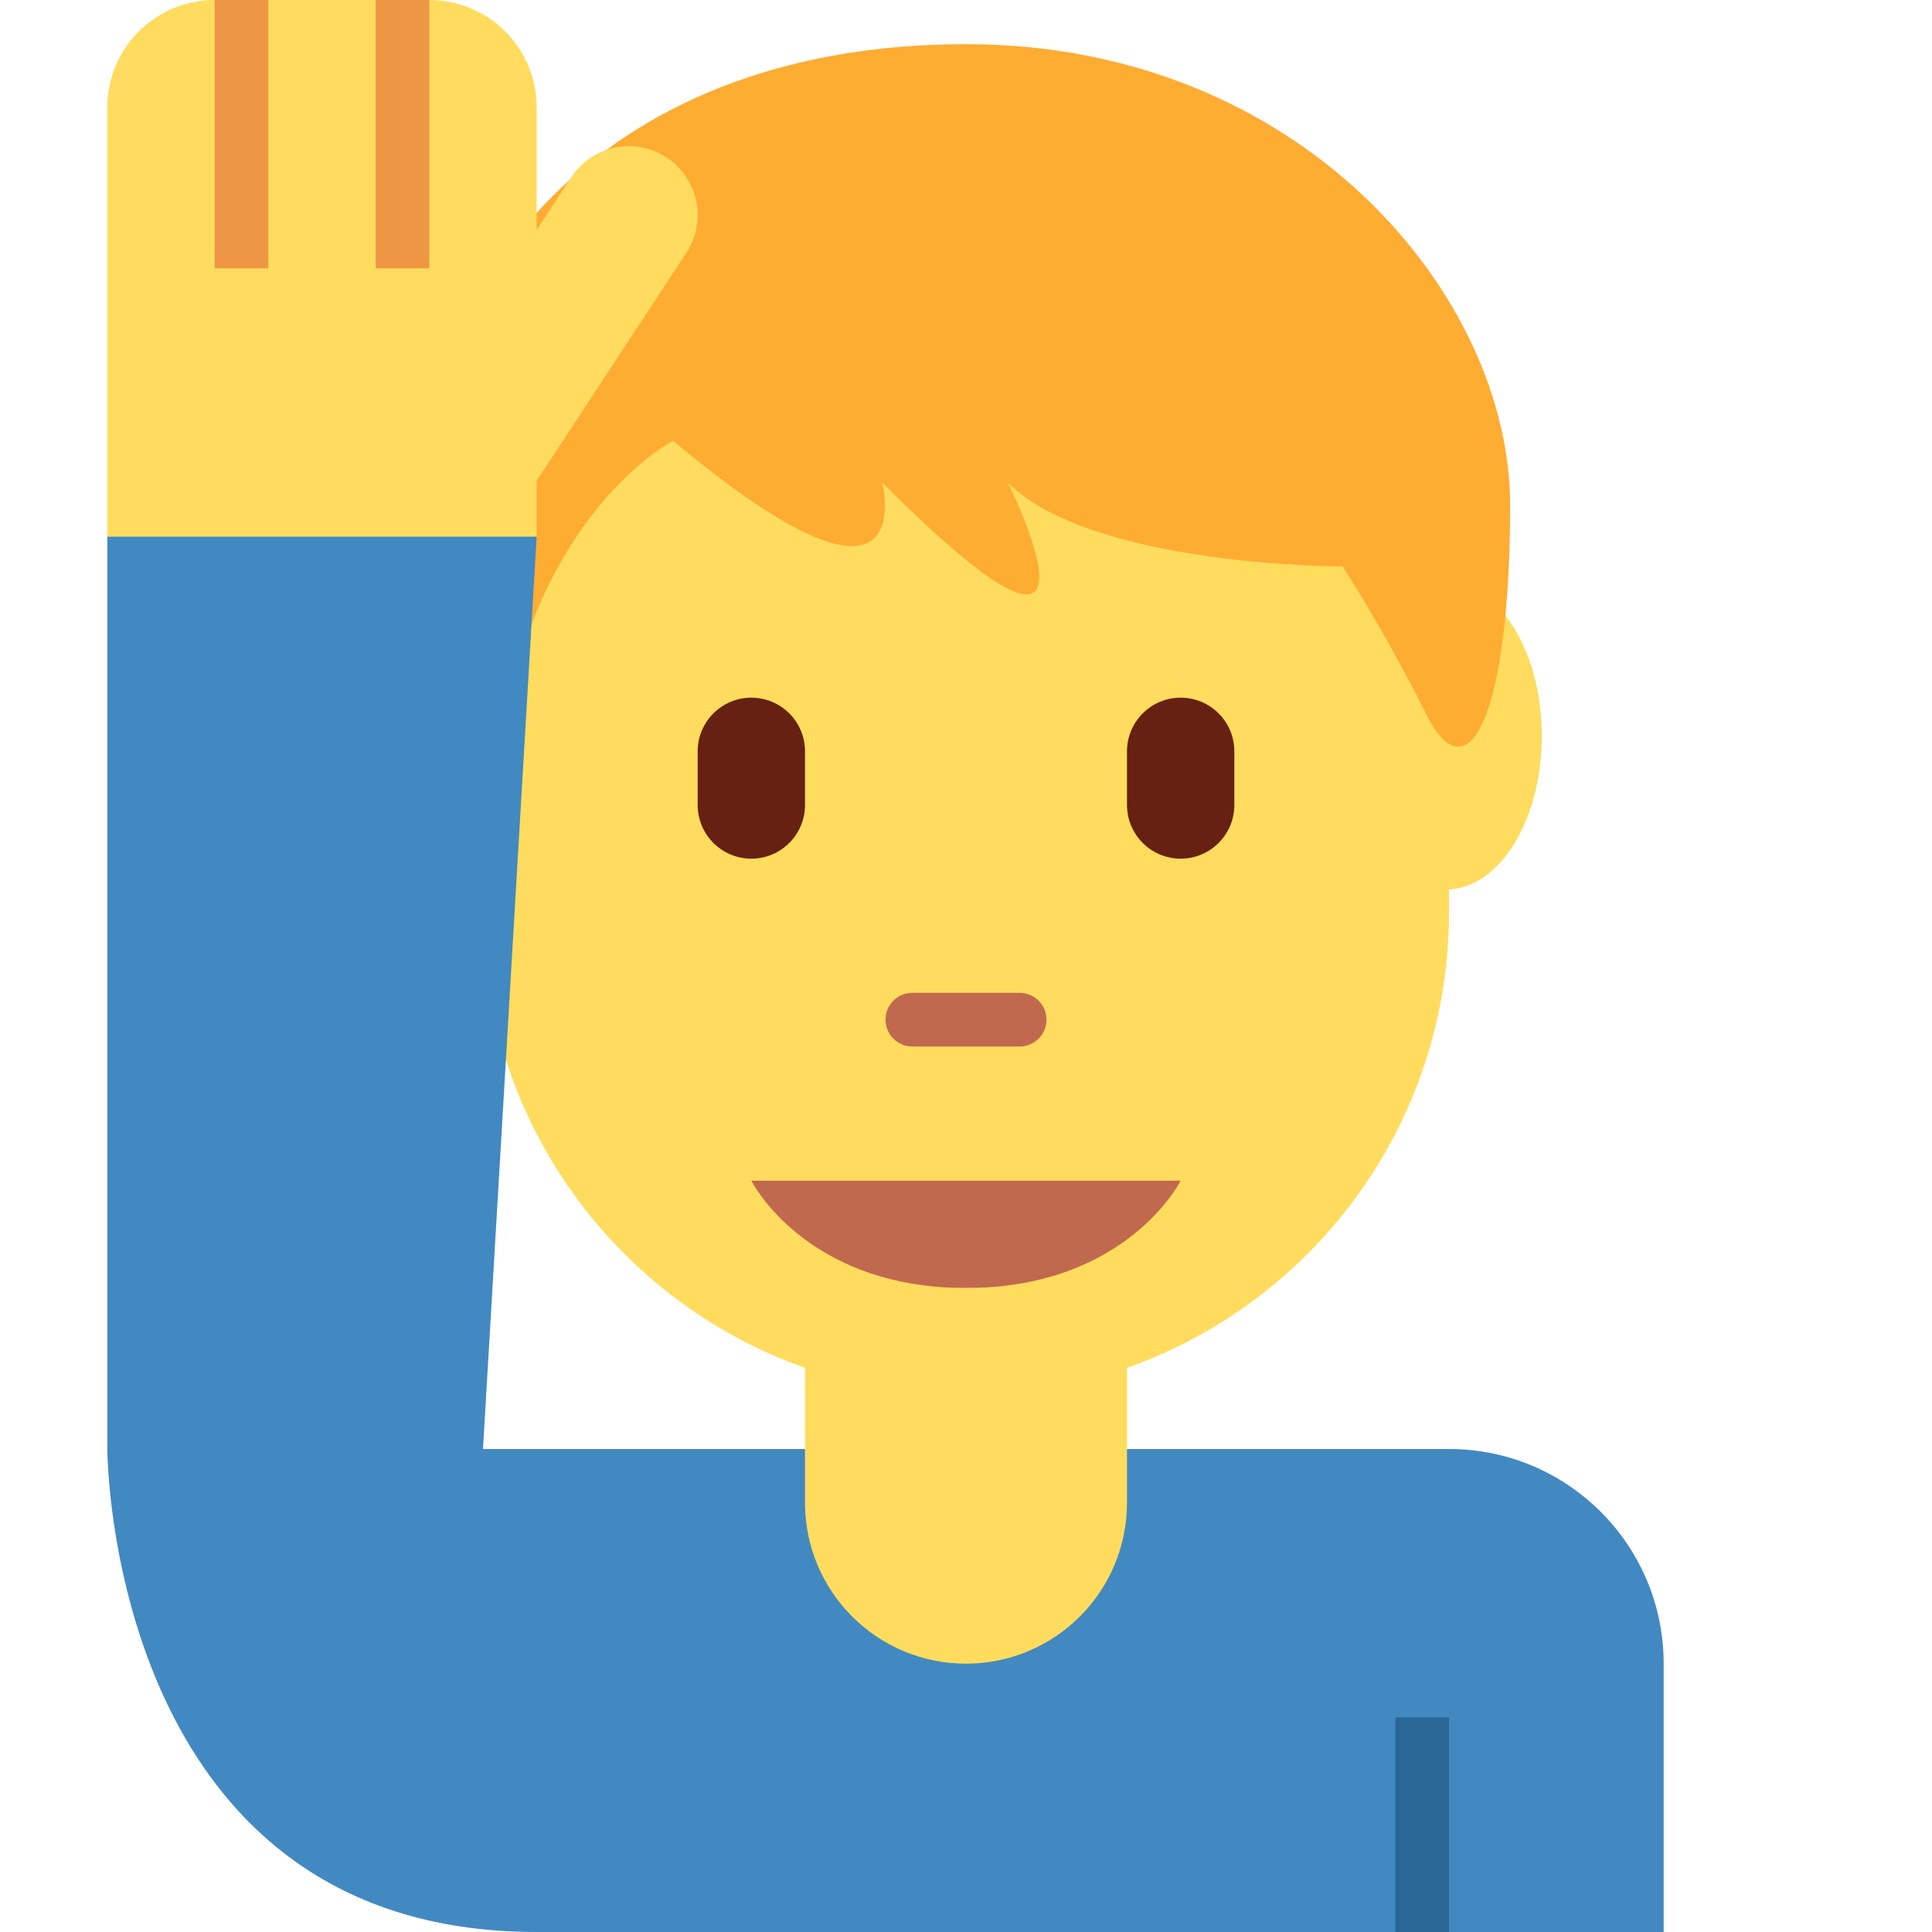
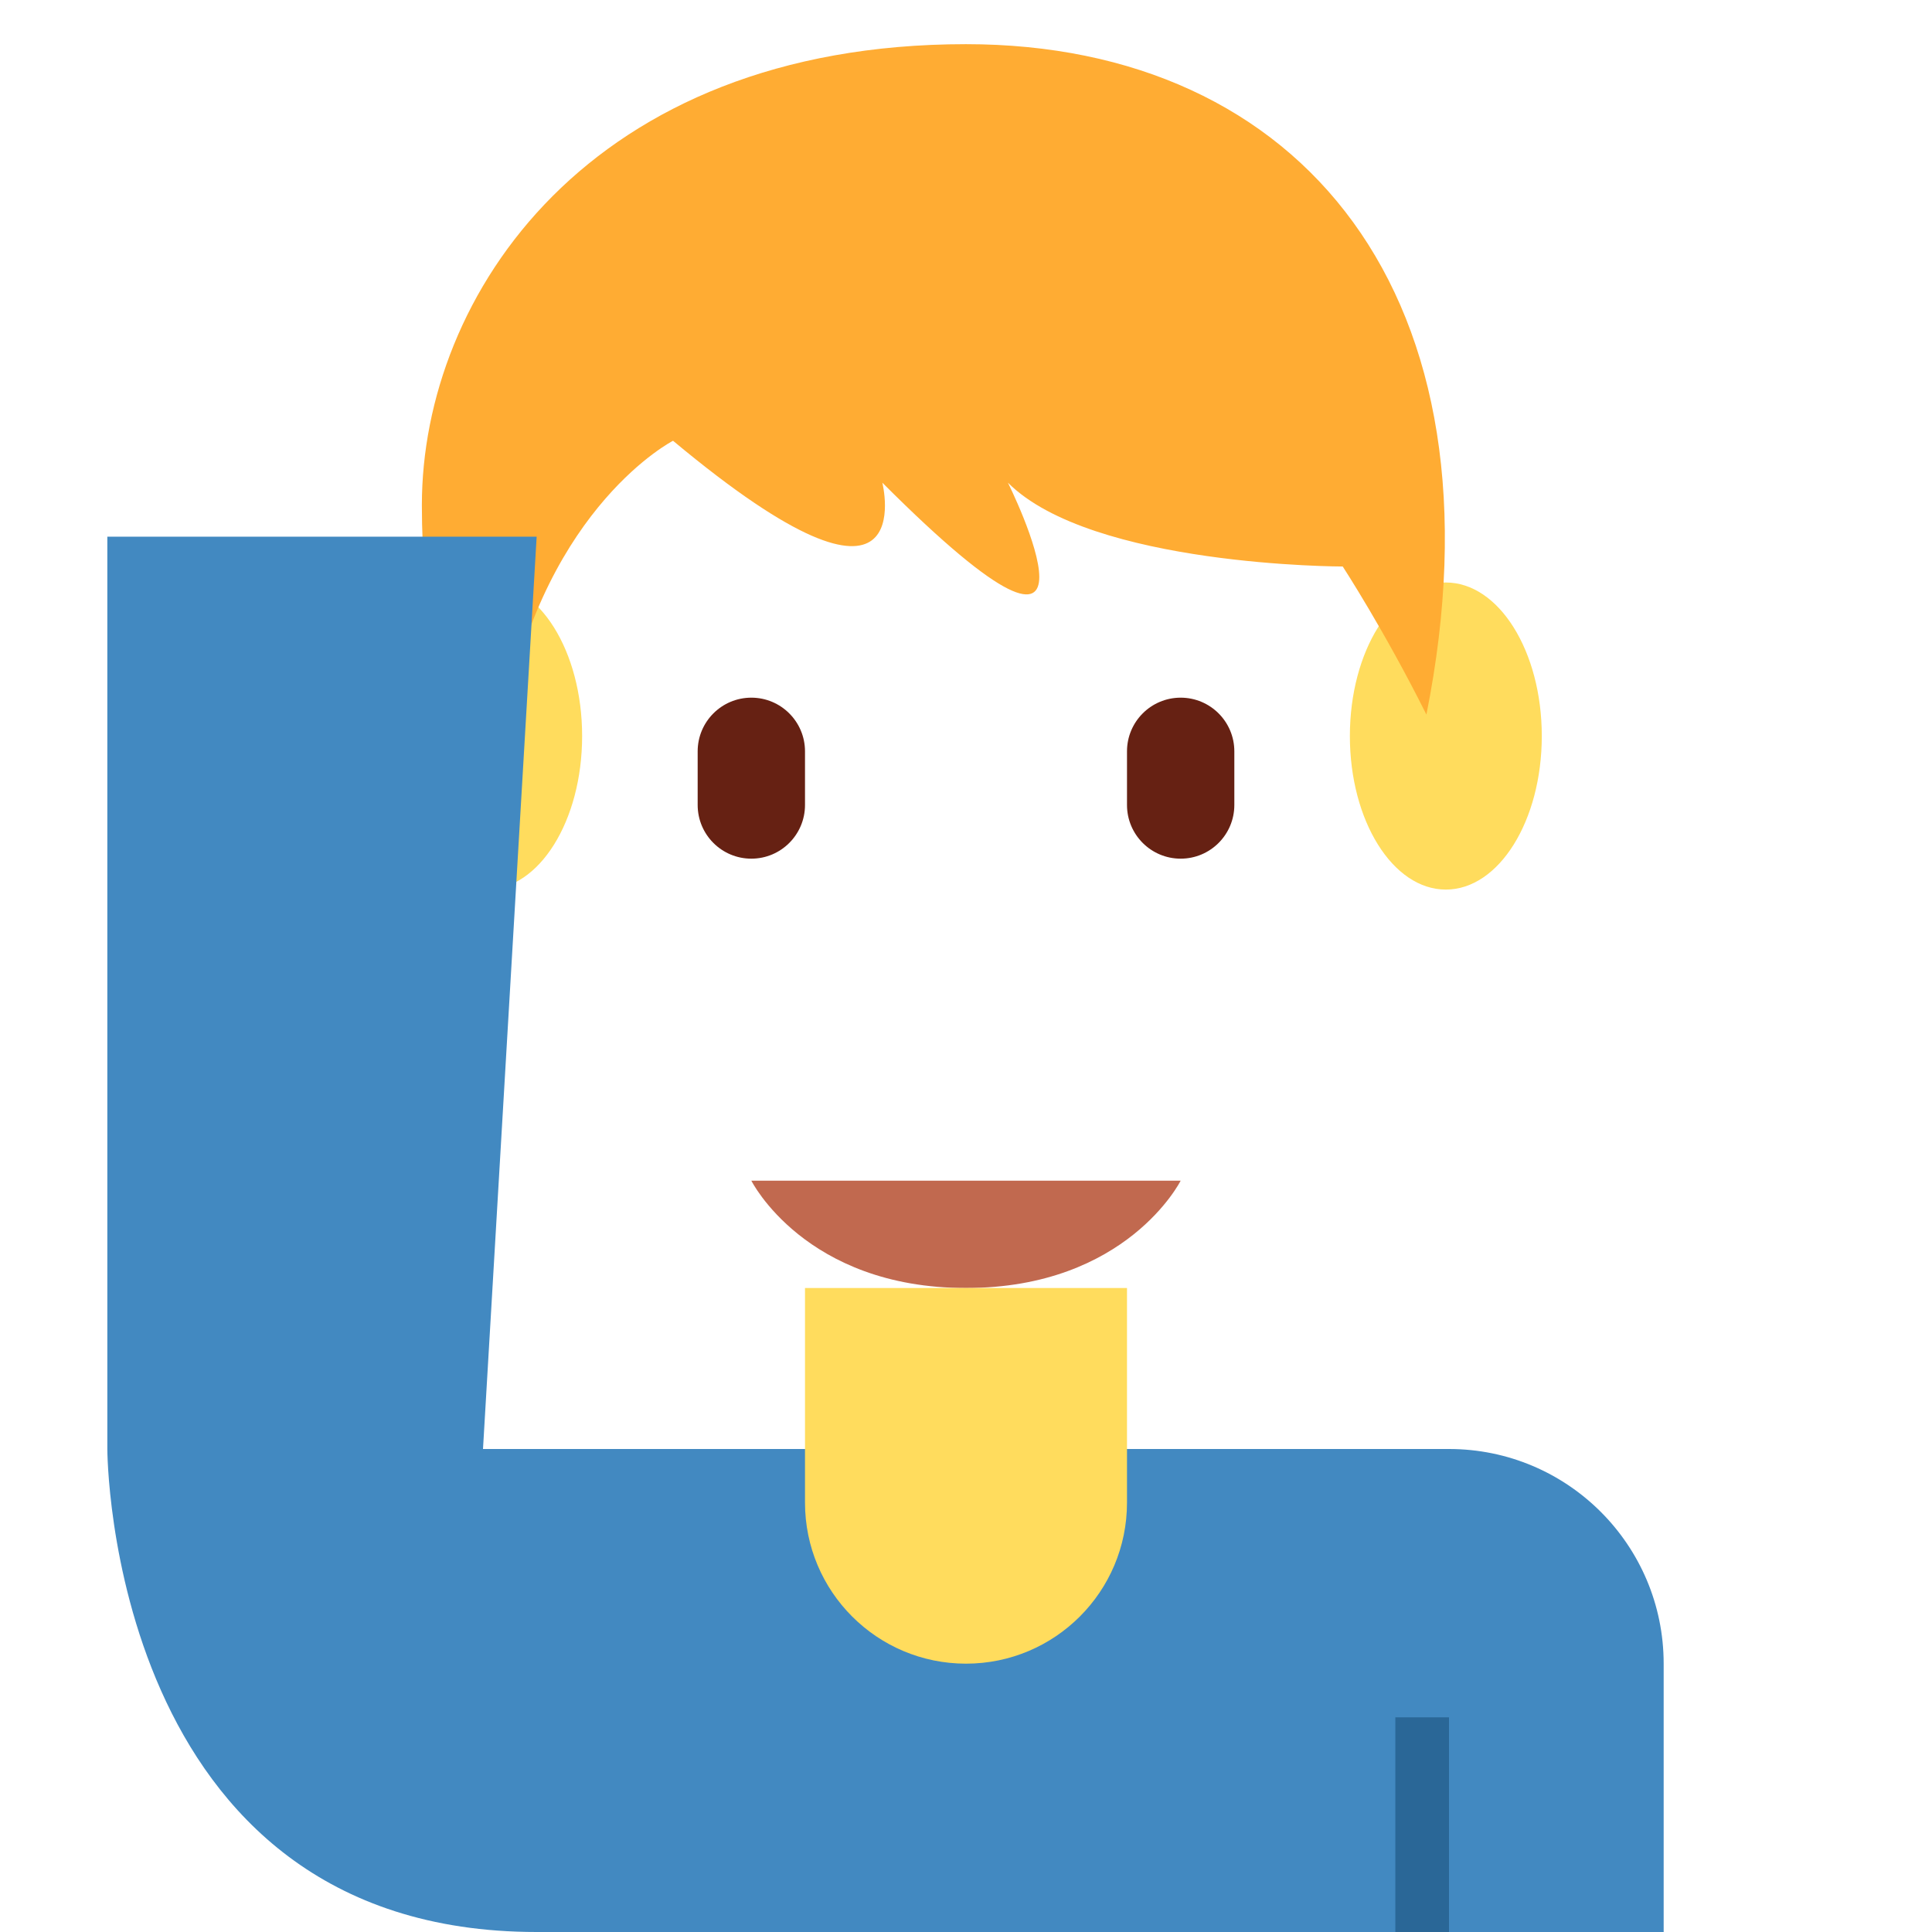
<svg xmlns="http://www.w3.org/2000/svg" width="36" height="36" viewBox="0 0 36 36" fill="none">
-   <path d="M9 5.938V17C9 21.971 13.029 26 18 26C22.971 26 27 21.971 27 17V6.25L9 5.938Z" fill="#FFDC5D" />
  <path d="M14 22H22C22 22 21 24 18 24C15 24 14 22 14 22Z" fill="#C1694F" />
  <path d="M14 16C13.448 16 13 15.552 13 15V14C13 13.448 13.448 13 14 13C14.552 13 15 13.448 15 14V15C15 15.552 14.552 16 14 16ZM22 16C21.448 16 21 15.552 21 15V14C21 13.448 21.448 13 22 13C22.552 13 23 13.448 23 14V15C23 15.552 22.552 16 22 16Z" fill="#662113" />
-   <path d="M19 19.5H17C16.724 19.5 16.5 19.276 16.5 19C16.5 18.724 16.724 18.5 17 18.5H19C19.276 18.5 19.5 18.724 19.5 19C19.5 19.276 19.276 19.5 19 19.5Z" fill="#C1694F" />
  <path d="M10.847 13.715C10.847 15.295 10.047 16.576 9.059 16.576C8.071 16.576 7.271 15.295 7.271 13.715C7.271 12.135 8.072 10.854 9.059 10.854C10.046 10.854 10.847 12.135 10.847 13.715ZM28.729 13.715C28.729 15.295 27.929 16.576 26.941 16.576C25.953 16.576 25.153 15.295 25.153 13.715C25.153 12.135 25.953 10.854 26.941 10.854C27.929 10.854 28.729 12.135 28.729 13.715Z" fill="#FFDC5D" />
-   <path d="M18 0.823C10.981 0.823 7.861 5.507 7.861 9.411C7.861 13.314 9.204 14.397 9.421 13.314C10.201 9.411 12.541 8.213 12.541 8.213C17.221 12.117 16.441 8.994 16.441 8.994C21.12 13.678 18.781 8.994 18.781 8.994C20.341 10.556 25.02 10.556 25.02 10.556C25.02 10.556 25.8 11.754 26.579 13.315C27.359 14.877 28.139 13.315 28.139 9.412C28.139 5.507 24.239 0.823 18 0.823Z" fill="#FFAC33" />
-   <path d="M12.421 2.935C11.83 2.546 11.034 2.711 10.645 3.302L10 4.284V2C10 0.895 9.104 0 8 0H4C2.896 0 2 0.896 2 2V10C2 10 2 11 3 11H9L10 10V8.957L12.789 4.711C13.178 4.119 13.014 3.324 12.421 2.935Z" fill="#FFDC5D" />
-   <path d="M4 0H5V5H4V0ZM7 0H8V5H7V0Z" fill="#EF9645" />
+   <path d="M18 0.823C10.981 0.823 7.861 5.507 7.861 9.411C7.861 13.314 9.204 14.397 9.421 13.314C10.201 9.411 12.541 8.213 12.541 8.213C17.221 12.117 16.441 8.994 16.441 8.994C21.12 13.678 18.781 8.994 18.781 8.994C20.341 10.556 25.02 10.556 25.02 10.556C25.02 10.556 25.8 11.754 26.579 13.315C28.139 5.507 24.239 0.823 18 0.823Z" fill="#FFAC33" />
  <path d="M27 27H9L10 10H2V27C2 27 2 36 10 36H31V31C31 28.791 29.209 27 27 27Z" fill="#4289C1" />
  <path d="M26 32H27V36H26V32Z" fill="#2A6797" />
  <path d="M15 24V28C15 29.657 16.343 31 18 31C19.657 31 21 29.657 21 28V24H15Z" fill="#FFDC5D" />
</svg>